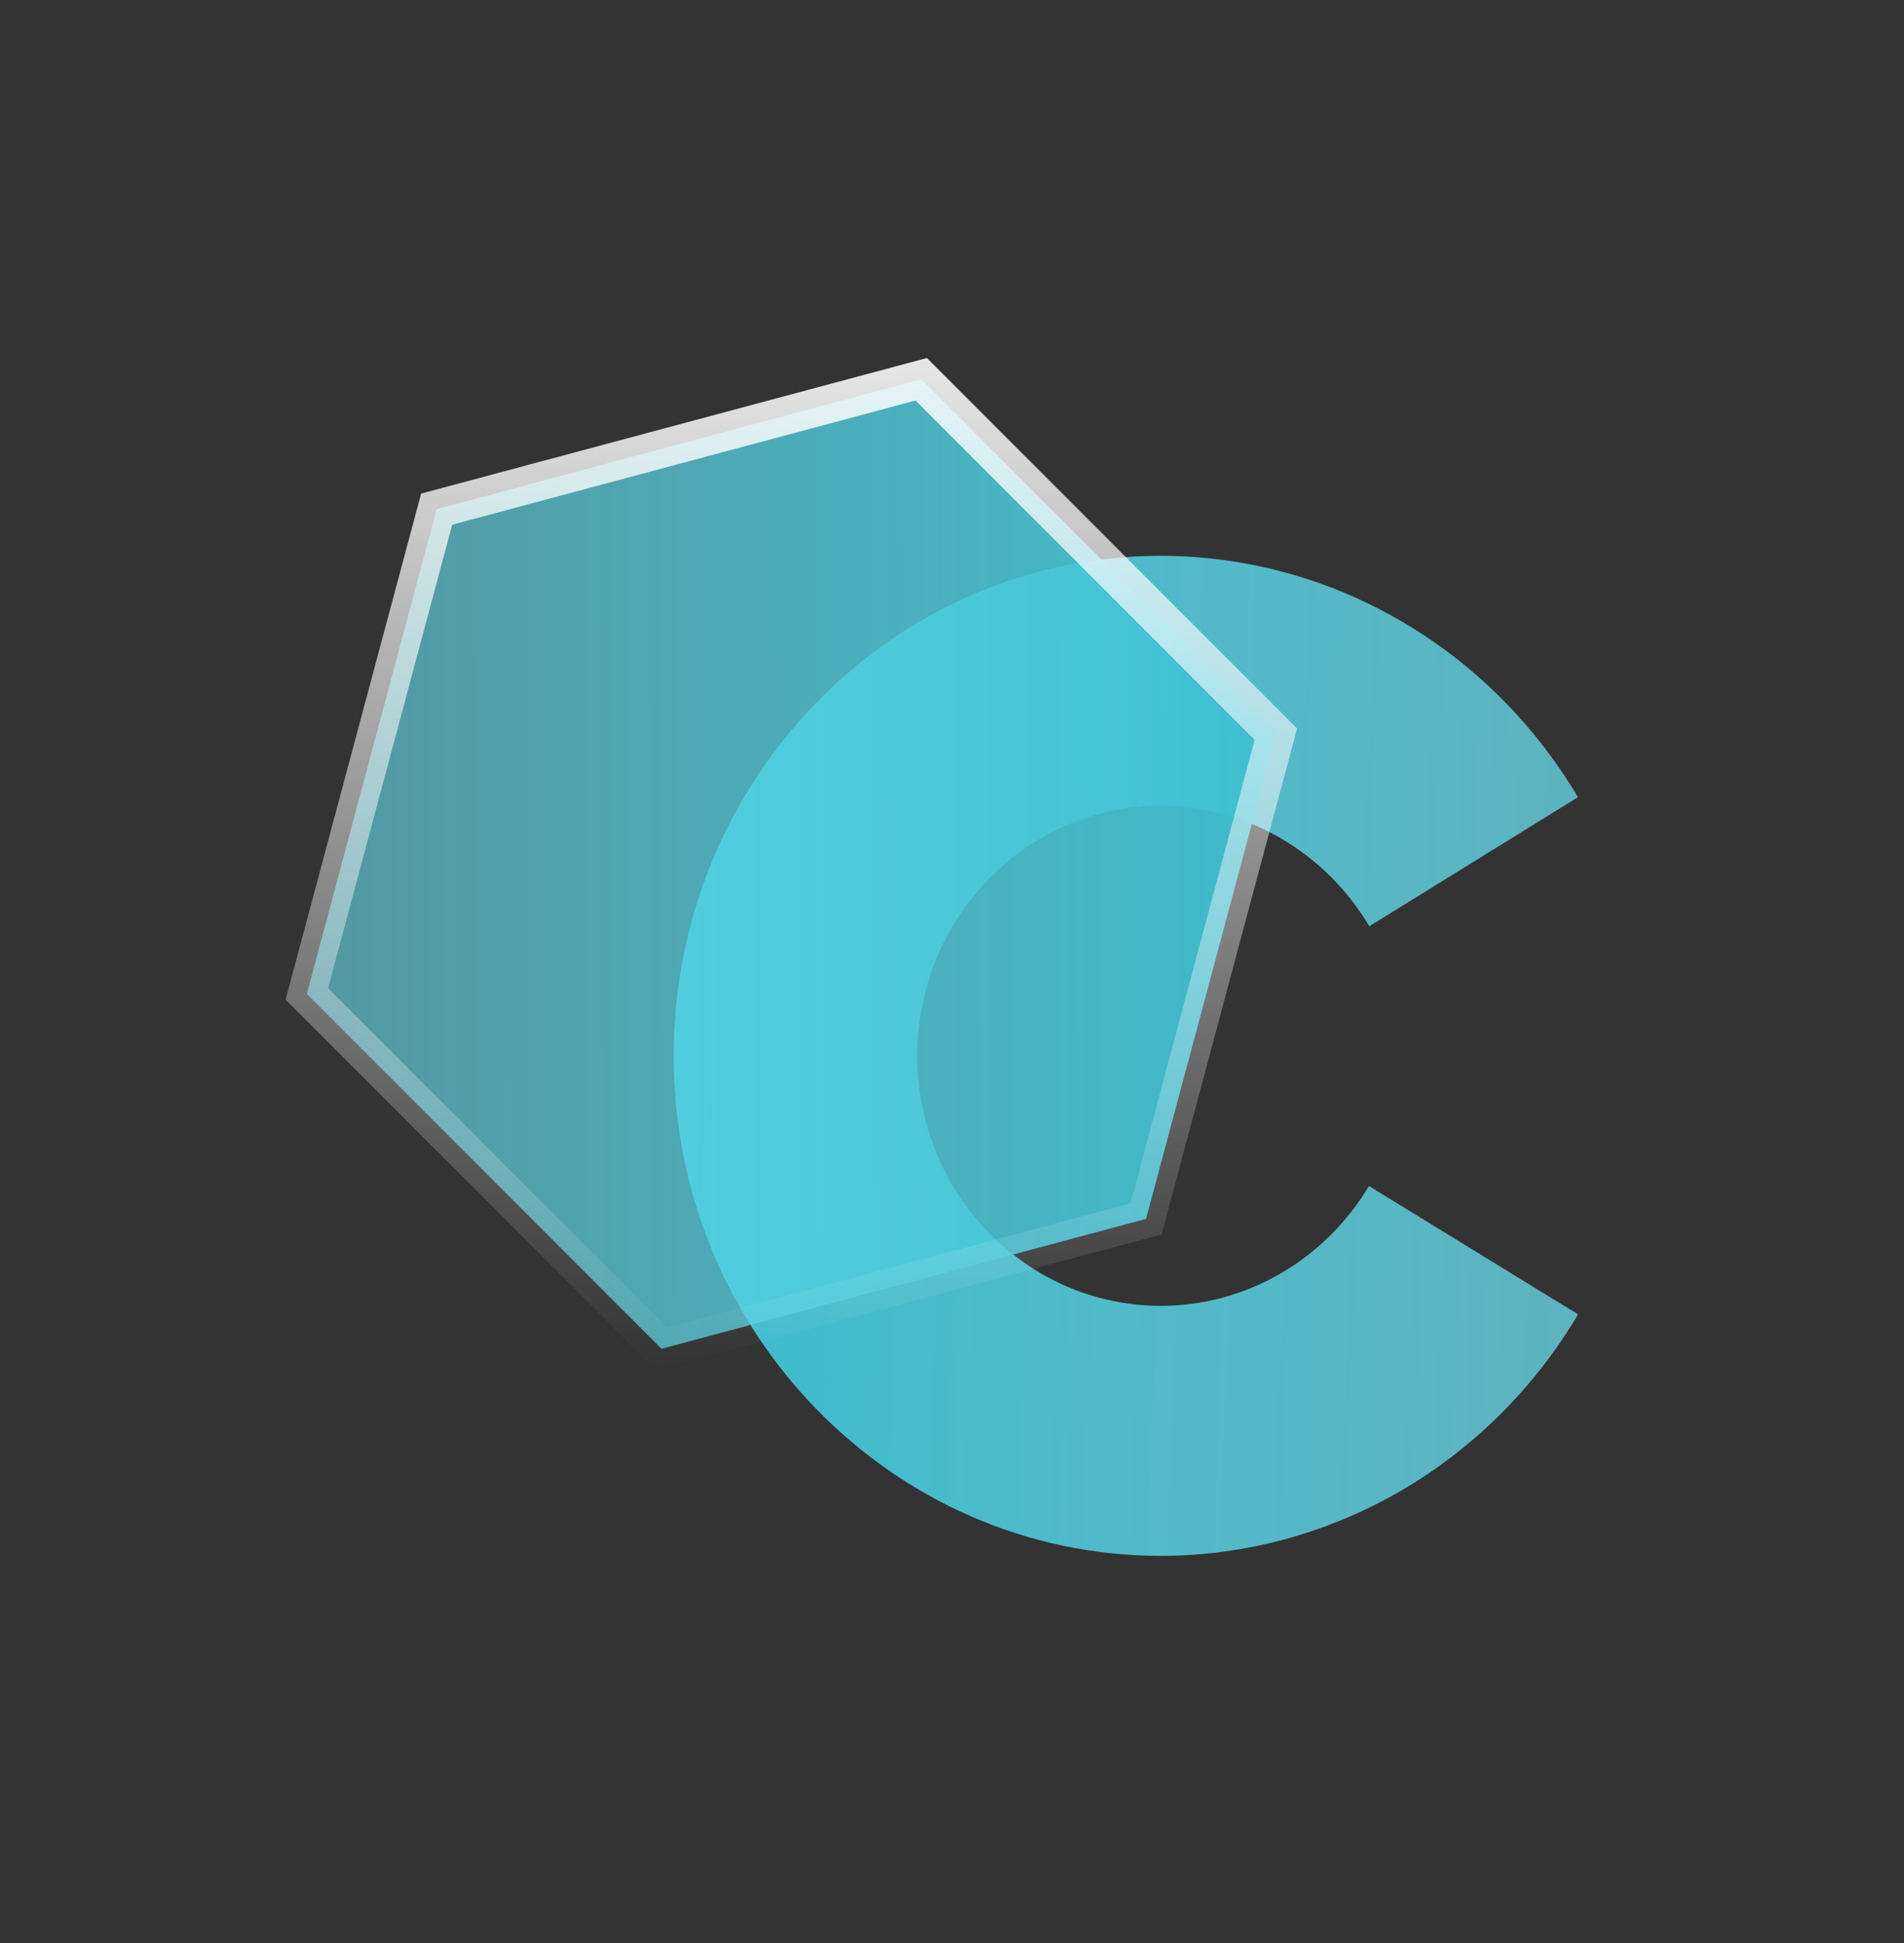
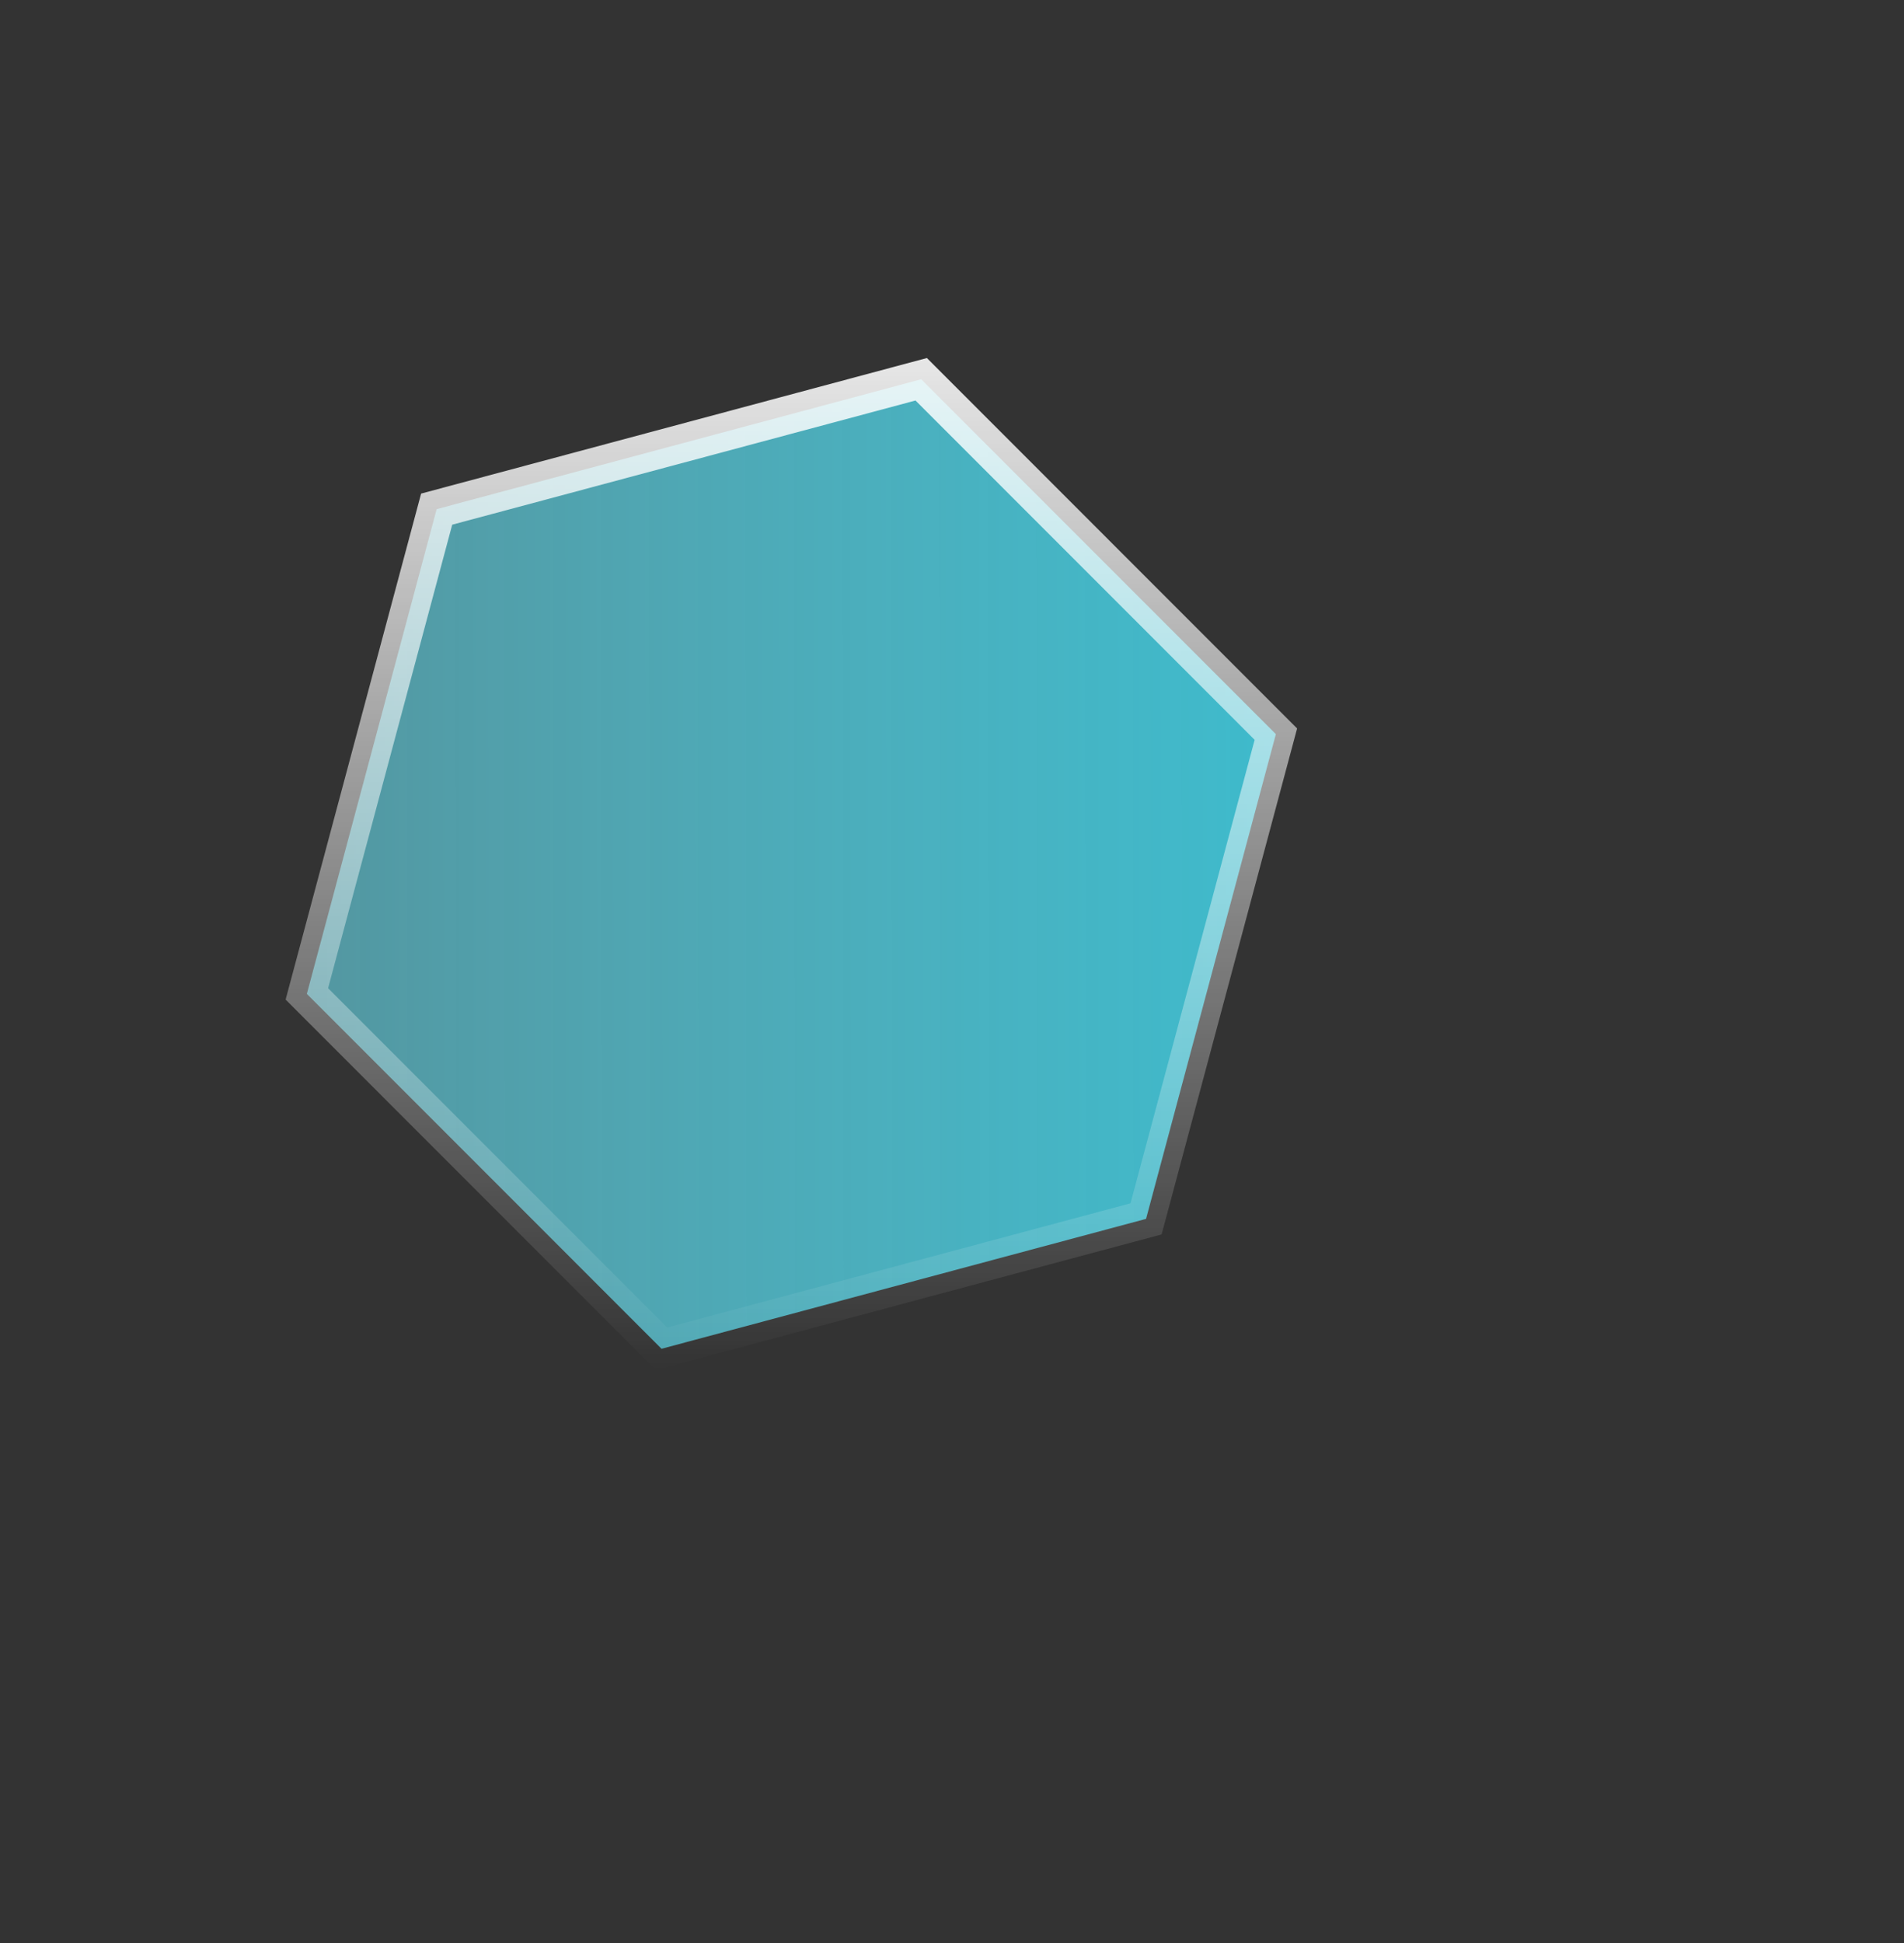
<svg xmlns="http://www.w3.org/2000/svg" width="50" height="51" viewBox="0 0 50 51" fill="none">
  <rect x="0" y="0" width="50" height="51" fill="#333333" stroke="none" />
-   <path d="M30.485 40.839C23.431 40.839 17.691 34.95 17.691 27.714C17.691 20.477 23.431 14.589 30.485 14.589C32.684 14.591 34.846 15.175 36.763 16.284C38.681 17.393 40.29 18.991 41.438 20.925L35.959 24.313C35.385 23.348 34.58 22.55 33.622 21.997C32.663 21.444 31.584 21.152 30.485 21.151C26.958 21.151 24.088 24.094 24.088 27.714C24.088 31.333 26.958 34.276 30.487 34.276C31.582 34.275 32.658 33.985 33.614 33.435C34.57 32.884 35.374 32.091 35.95 31.131L41.441 34.499C40.294 36.434 38.684 38.033 36.766 39.143C34.847 40.252 32.685 40.837 30.485 40.839V40.839Z" fill="url(#paint0_linear_1761_7779)" />
  <path d="M11.467 13.364L24.191 9.955L33.505 19.27L30.096 31.993L17.372 35.403L8.058 26.088L11.467 13.364Z" fill="url(#paint1_linear_1761_7779)" stroke="url(#paint2_linear_1761_7779)" />
  <defs>
    <linearGradient id="paint0_linear_1761_7779" x1="17.691" y1="27.714" x2="41.409" y2="28.581" gradientUnits="userSpaceOnUse">
      <stop stop-color="#3bbcce" />
      <stop offset="1" stop-color="#6de2f3" stop-opacity="0.73" />
    </linearGradient>
    <linearGradient id="paint1_linear_1761_7779" x1="35.482" y1="22.679" x2="6.315" y2="22.714" gradientUnits="userSpaceOnUse">
      <stop stop-color="#3bbcce" />
      <stop offset="1" stop-color="#6de2f3" stop-opacity="0.55" />
    </linearGradient>
    <linearGradient id="paint2_linear_1761_7779" x1="18.579" y1="5.791" x2="18.579" y2="35.96" gradientUnits="userSpaceOnUse">
      <stop stop-color="white" />
      <stop offset="1" stop-color="white" stop-opacity="0" />
    </linearGradient>
  </defs>
</svg>